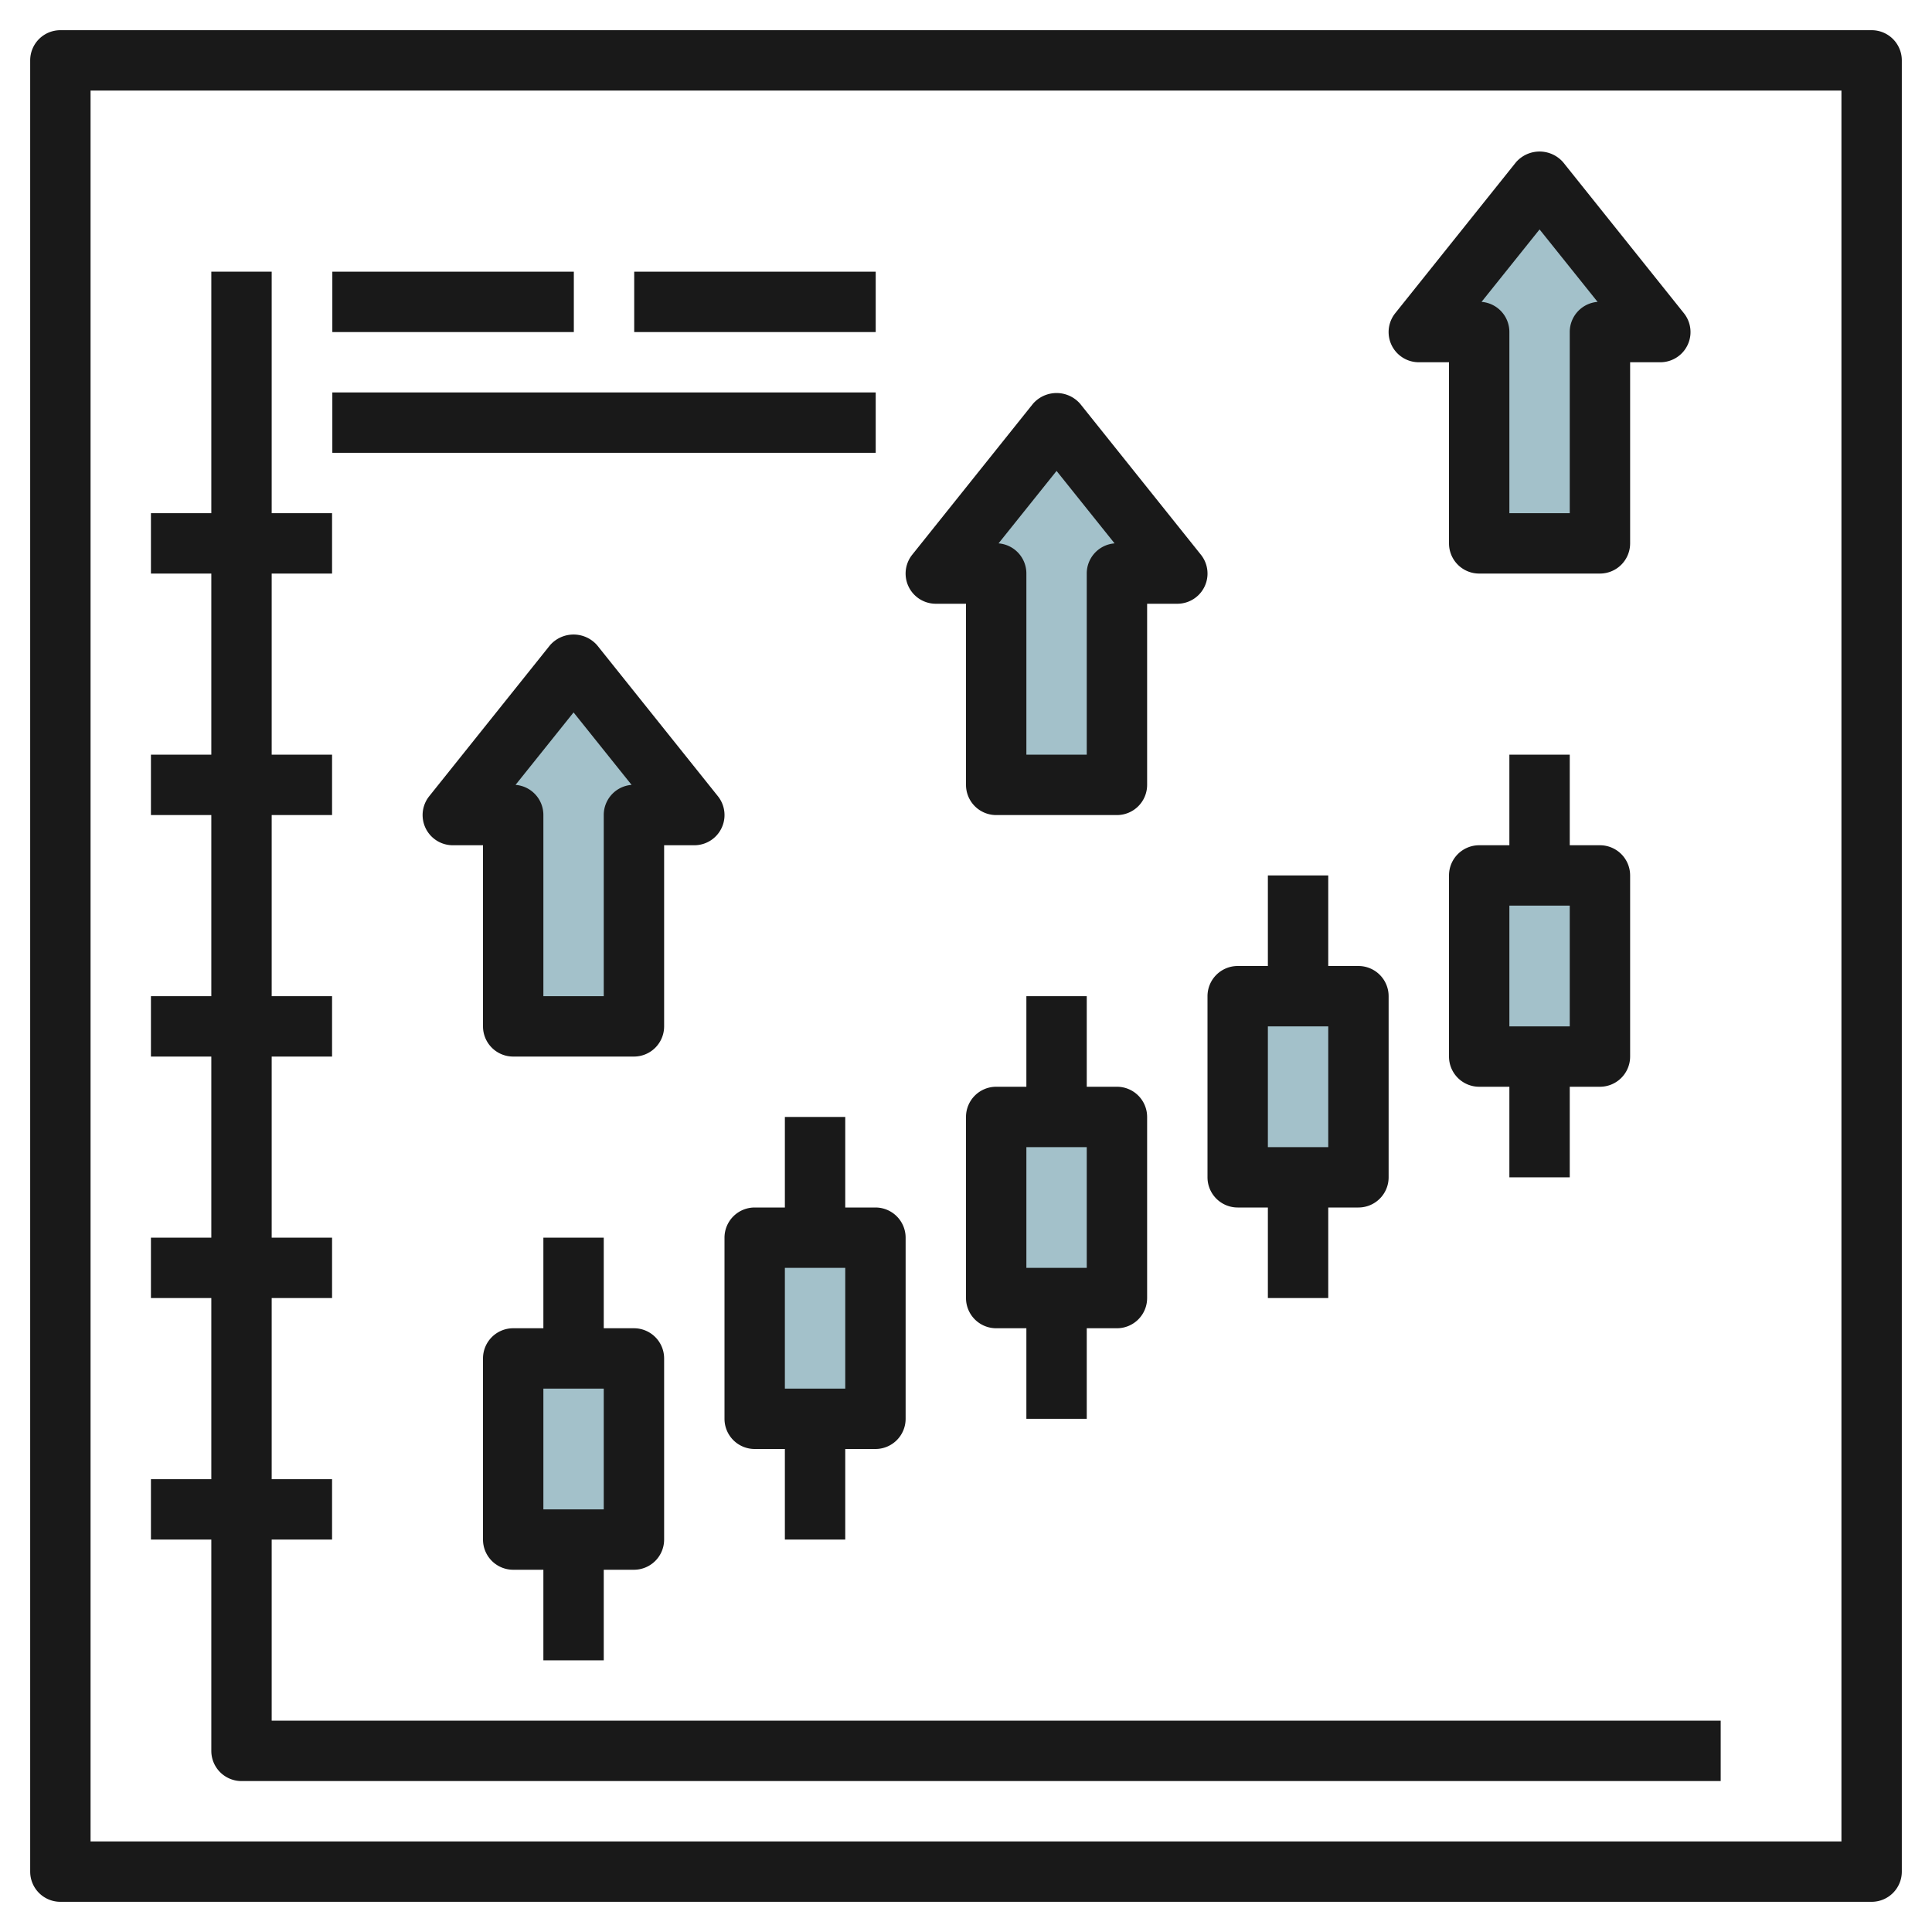
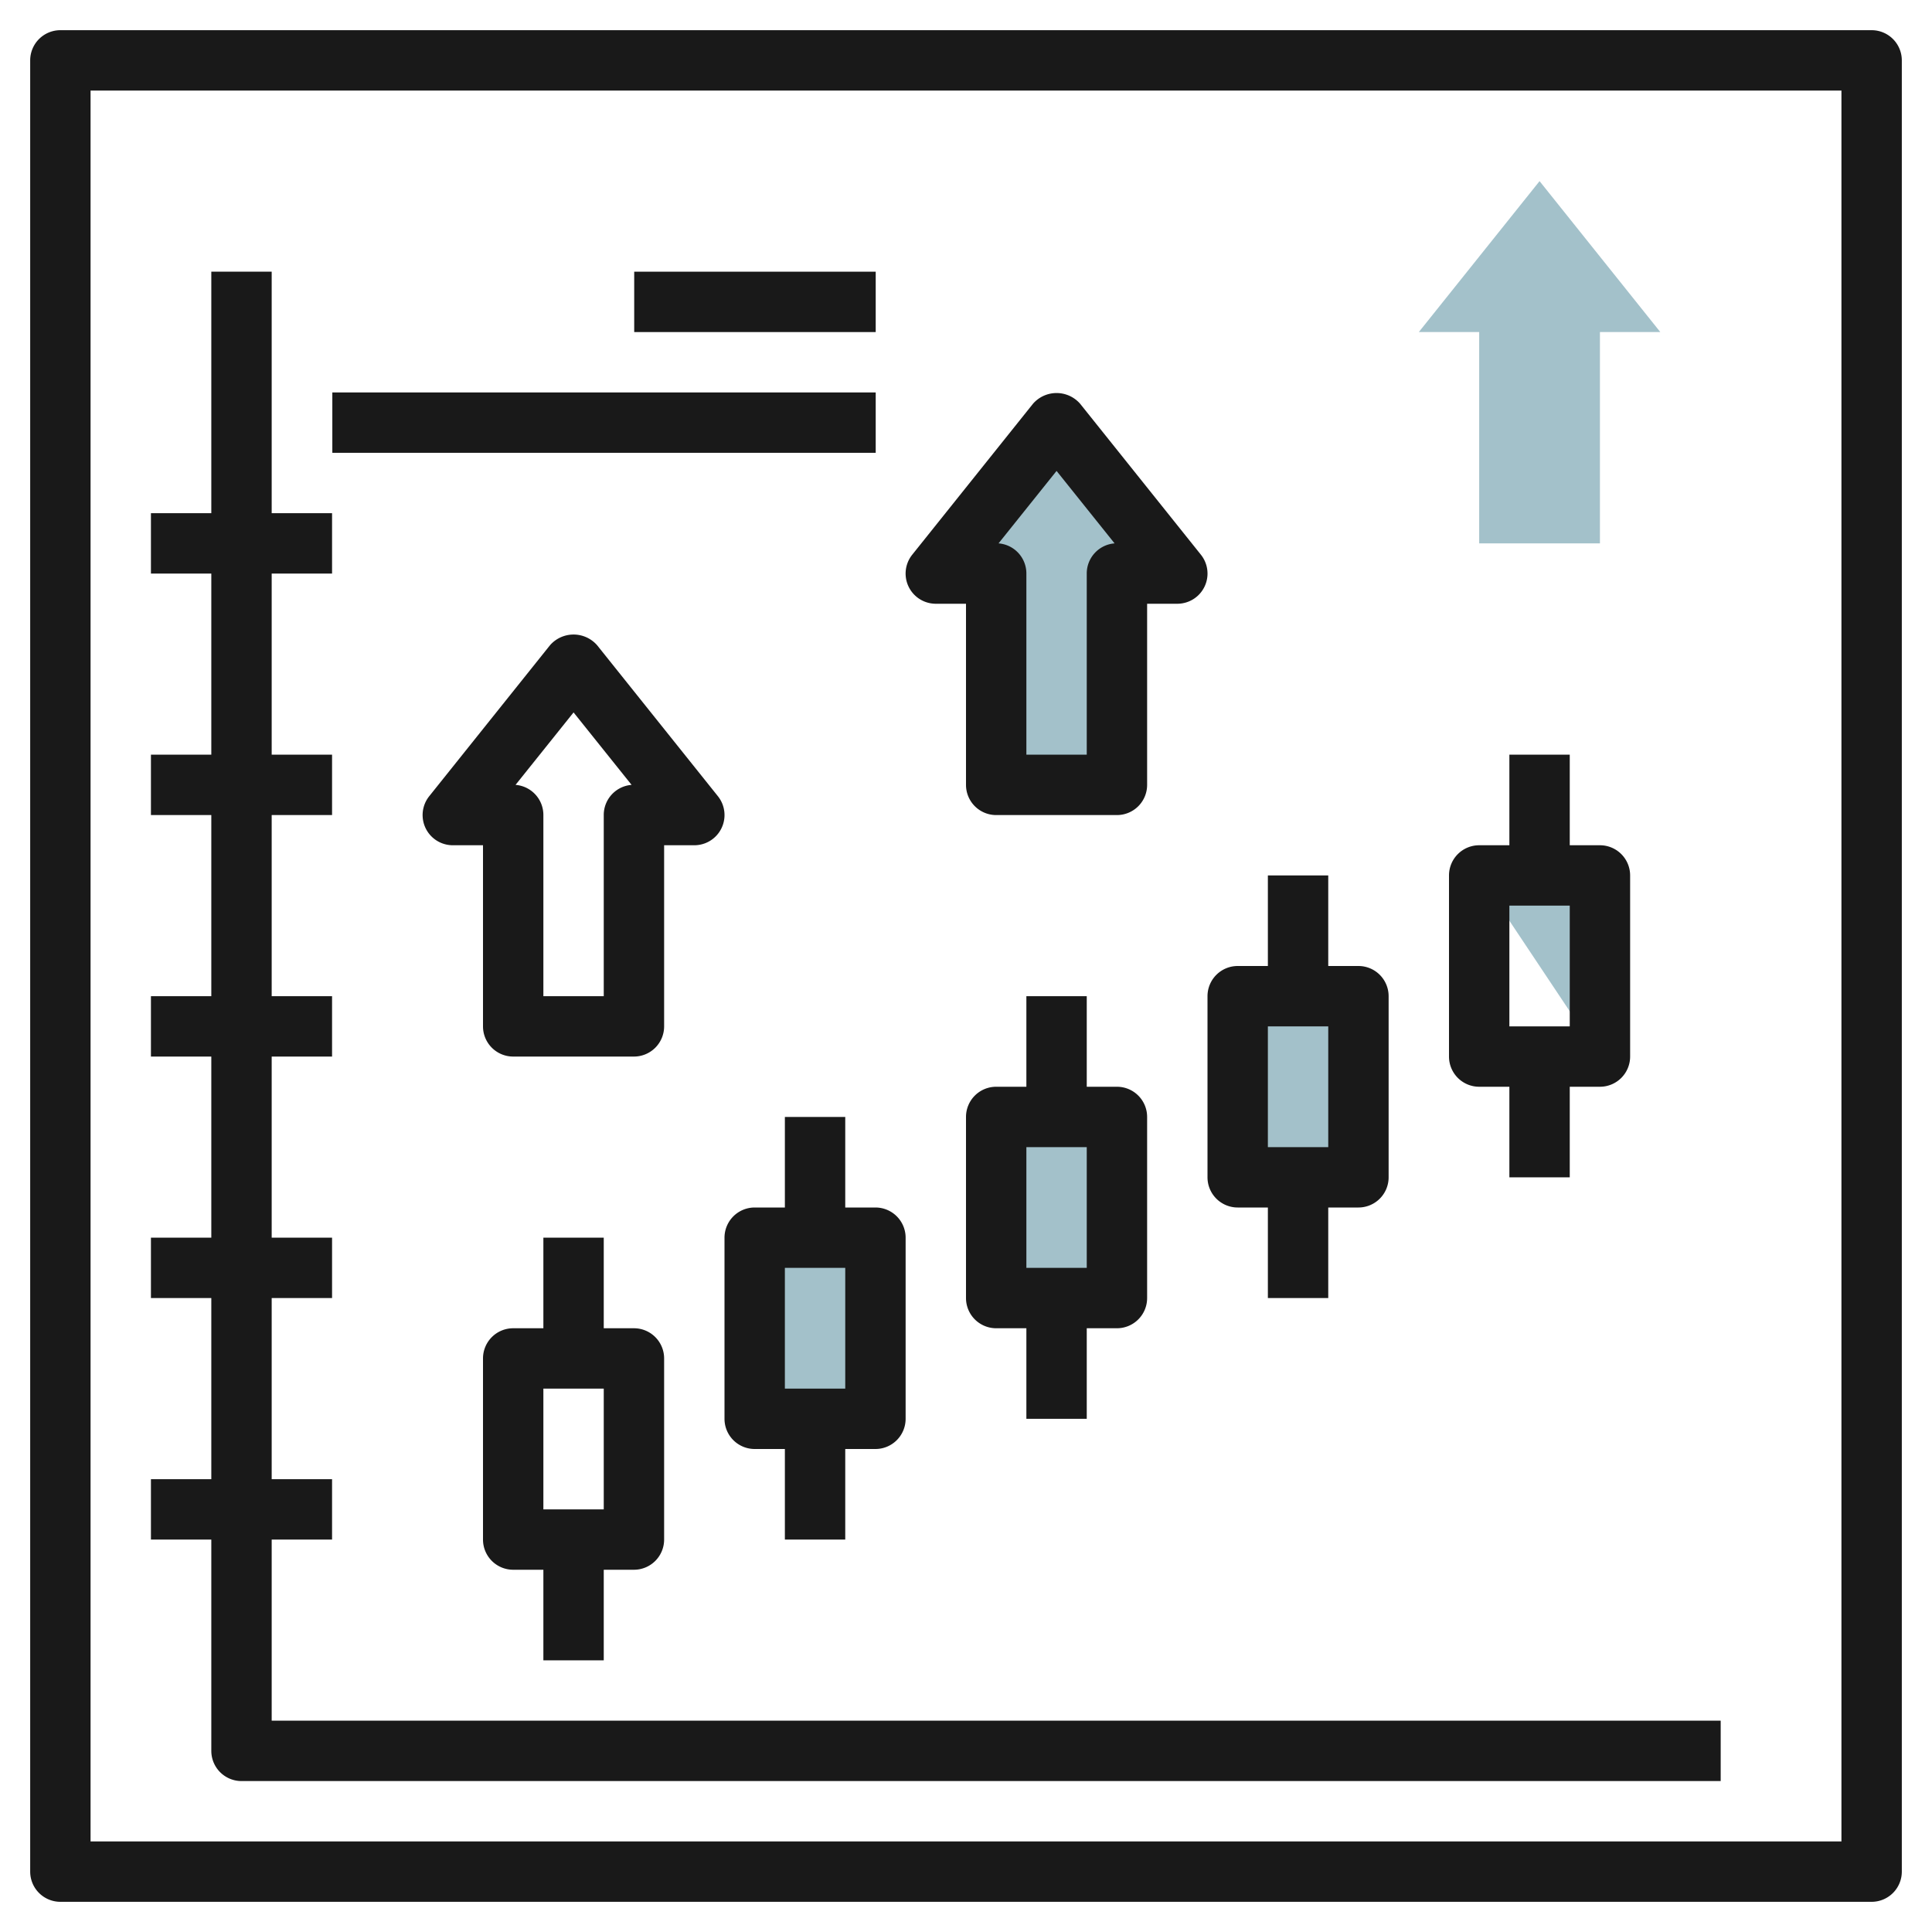
<svg xmlns="http://www.w3.org/2000/svg" id="Layer_3" height="512" viewBox="0 0 64 64" width="512" data-name="Layer 3">
  <path d="m41 33h4v6h-4z" fill="#a3c1ca" />
  <path d="m33 37h4v6h-4z" fill="#a3c1ca" />
  <path d="m25 41h4v6h-4z" fill="#a3c1ca" />
-   <path d="m17 45h4v6h-4z" fill="#a3c1ca" />
-   <path d="m49 29h4v6h-4z" fill="#a3c1ca" />
-   <path d="m15 27 4-5 4 5h-2v7h-4v-7z" fill="#a3c1ca" />
+   <path d="m49 29h4v6z" fill="#a3c1ca" />
  <path d="m31 19 4-5 4 5h-2v7h-4v-7z" fill="#a3c1ca" />
  <path d="m47 11 4-5 4 5h-2v7h-4v-7z" fill="#a3c1ca" />
  <g fill="#191919">
    <path d="m62 1h-60a1 1 0 0 0 -1 1v60a1 1 0 0 0 1 1h60a1 1 0 0 0 1-1v-60a1 1 0 0 0 -1-1zm-1 60h-58v-58h58z" />
    <path d="m20 55v-3h1a1 1 0 0 0 1-1v-6a1 1 0 0 0 -1-1h-1v-3h-2v3h-1a1 1 0 0 0 -1 1v6a1 1 0 0 0 1 1h1v3zm-2-9h2v4h-2z" />
    <path d="m28 40v-3h-2v3h-1a1 1 0 0 0 -1 1v6a1 1 0 0 0 1 1h1v3h2v-3h1a1 1 0 0 0 1-1v-6a1 1 0 0 0 -1-1zm0 6h-2v-4h2z" />
    <path d="m36 47v-3h1a1 1 0 0 0 1-1v-6a1 1 0 0 0 -1-1h-1v-3h-2v3h-1a1 1 0 0 0 -1 1v6a1 1 0 0 0 1 1h1v3zm-2-9h2v4h-2z" />
    <path d="m41 40h1v3h2v-3h1a1 1 0 0 0 1-1v-6a1 1 0 0 0 -1-1h-1v-3h-2v3h-1a1 1 0 0 0 -1 1v6a1 1 0 0 0 1 1zm1-6h2v4h-2z" />
    <path d="m52 39v-3h1a1 1 0 0 0 1-1v-6a1 1 0 0 0 -1-1h-1v-3h-2v3h-1a1 1 0 0 0 -1 1v6a1 1 0 0 0 1 1h1v3zm-2-9h2v4h-2z" />
    <path d="m22 28h1a1 1 0 0 0 .781-1.625l-4-5a1.036 1.036 0 0 0 -1.562 0l-4 5a1 1 0 0 0 .781 1.625h1v6a1 1 0 0 0 1 1h4a1 1 0 0 0 1-1zm-2-1v6h-2v-6a1 1 0 0 0 -.922-1l1.922-2.4 1.922 2.4a1 1 0 0 0 -.922 1z" />
    <path d="m31 20h1v6a1 1 0 0 0 1 1h4a1 1 0 0 0 1-1v-6h1a1 1 0 0 0 .781-1.625l-4-5a1.036 1.036 0 0 0 -1.562 0l-4 5a1 1 0 0 0 .781 1.625zm4-4.4 1.922 2.4a1 1 0 0 0 -.922 1v6h-2v-6a1 1 0 0 0 -.922-1z" />
-     <path d="m47 12h1v6a1 1 0 0 0 1 1h4a1 1 0 0 0 1-1v-6h1a1 1 0 0 0 .781-1.625l-4-5a1.036 1.036 0 0 0 -1.562 0l-4 5a1 1 0 0 0 .781 1.625zm4-4.4 1.922 2.4a1 1 0 0 0 -.922 1v6h-2v-6a1 1 0 0 0 -.922-1z" />
    <path d="m7 58a1 1 0 0 0 1 1h49v-2h-48v-6h2v-2h-2v-6h2v-2h-2v-6h2v-2h-2v-6h2v-2h-2v-6h2v-2h-2v-8h-2v8h-2v2h2v6h-2v2h2v6h-2v2h2v6h-2v2h2v6h-2v2h2z" />
-     <path d="m11.009 9h8v2h-8z" />
    <path d="m21.009 9h8v2h-8z" />
    <path d="m11.009 13h18v2h-18z" />
  </g>
</svg>